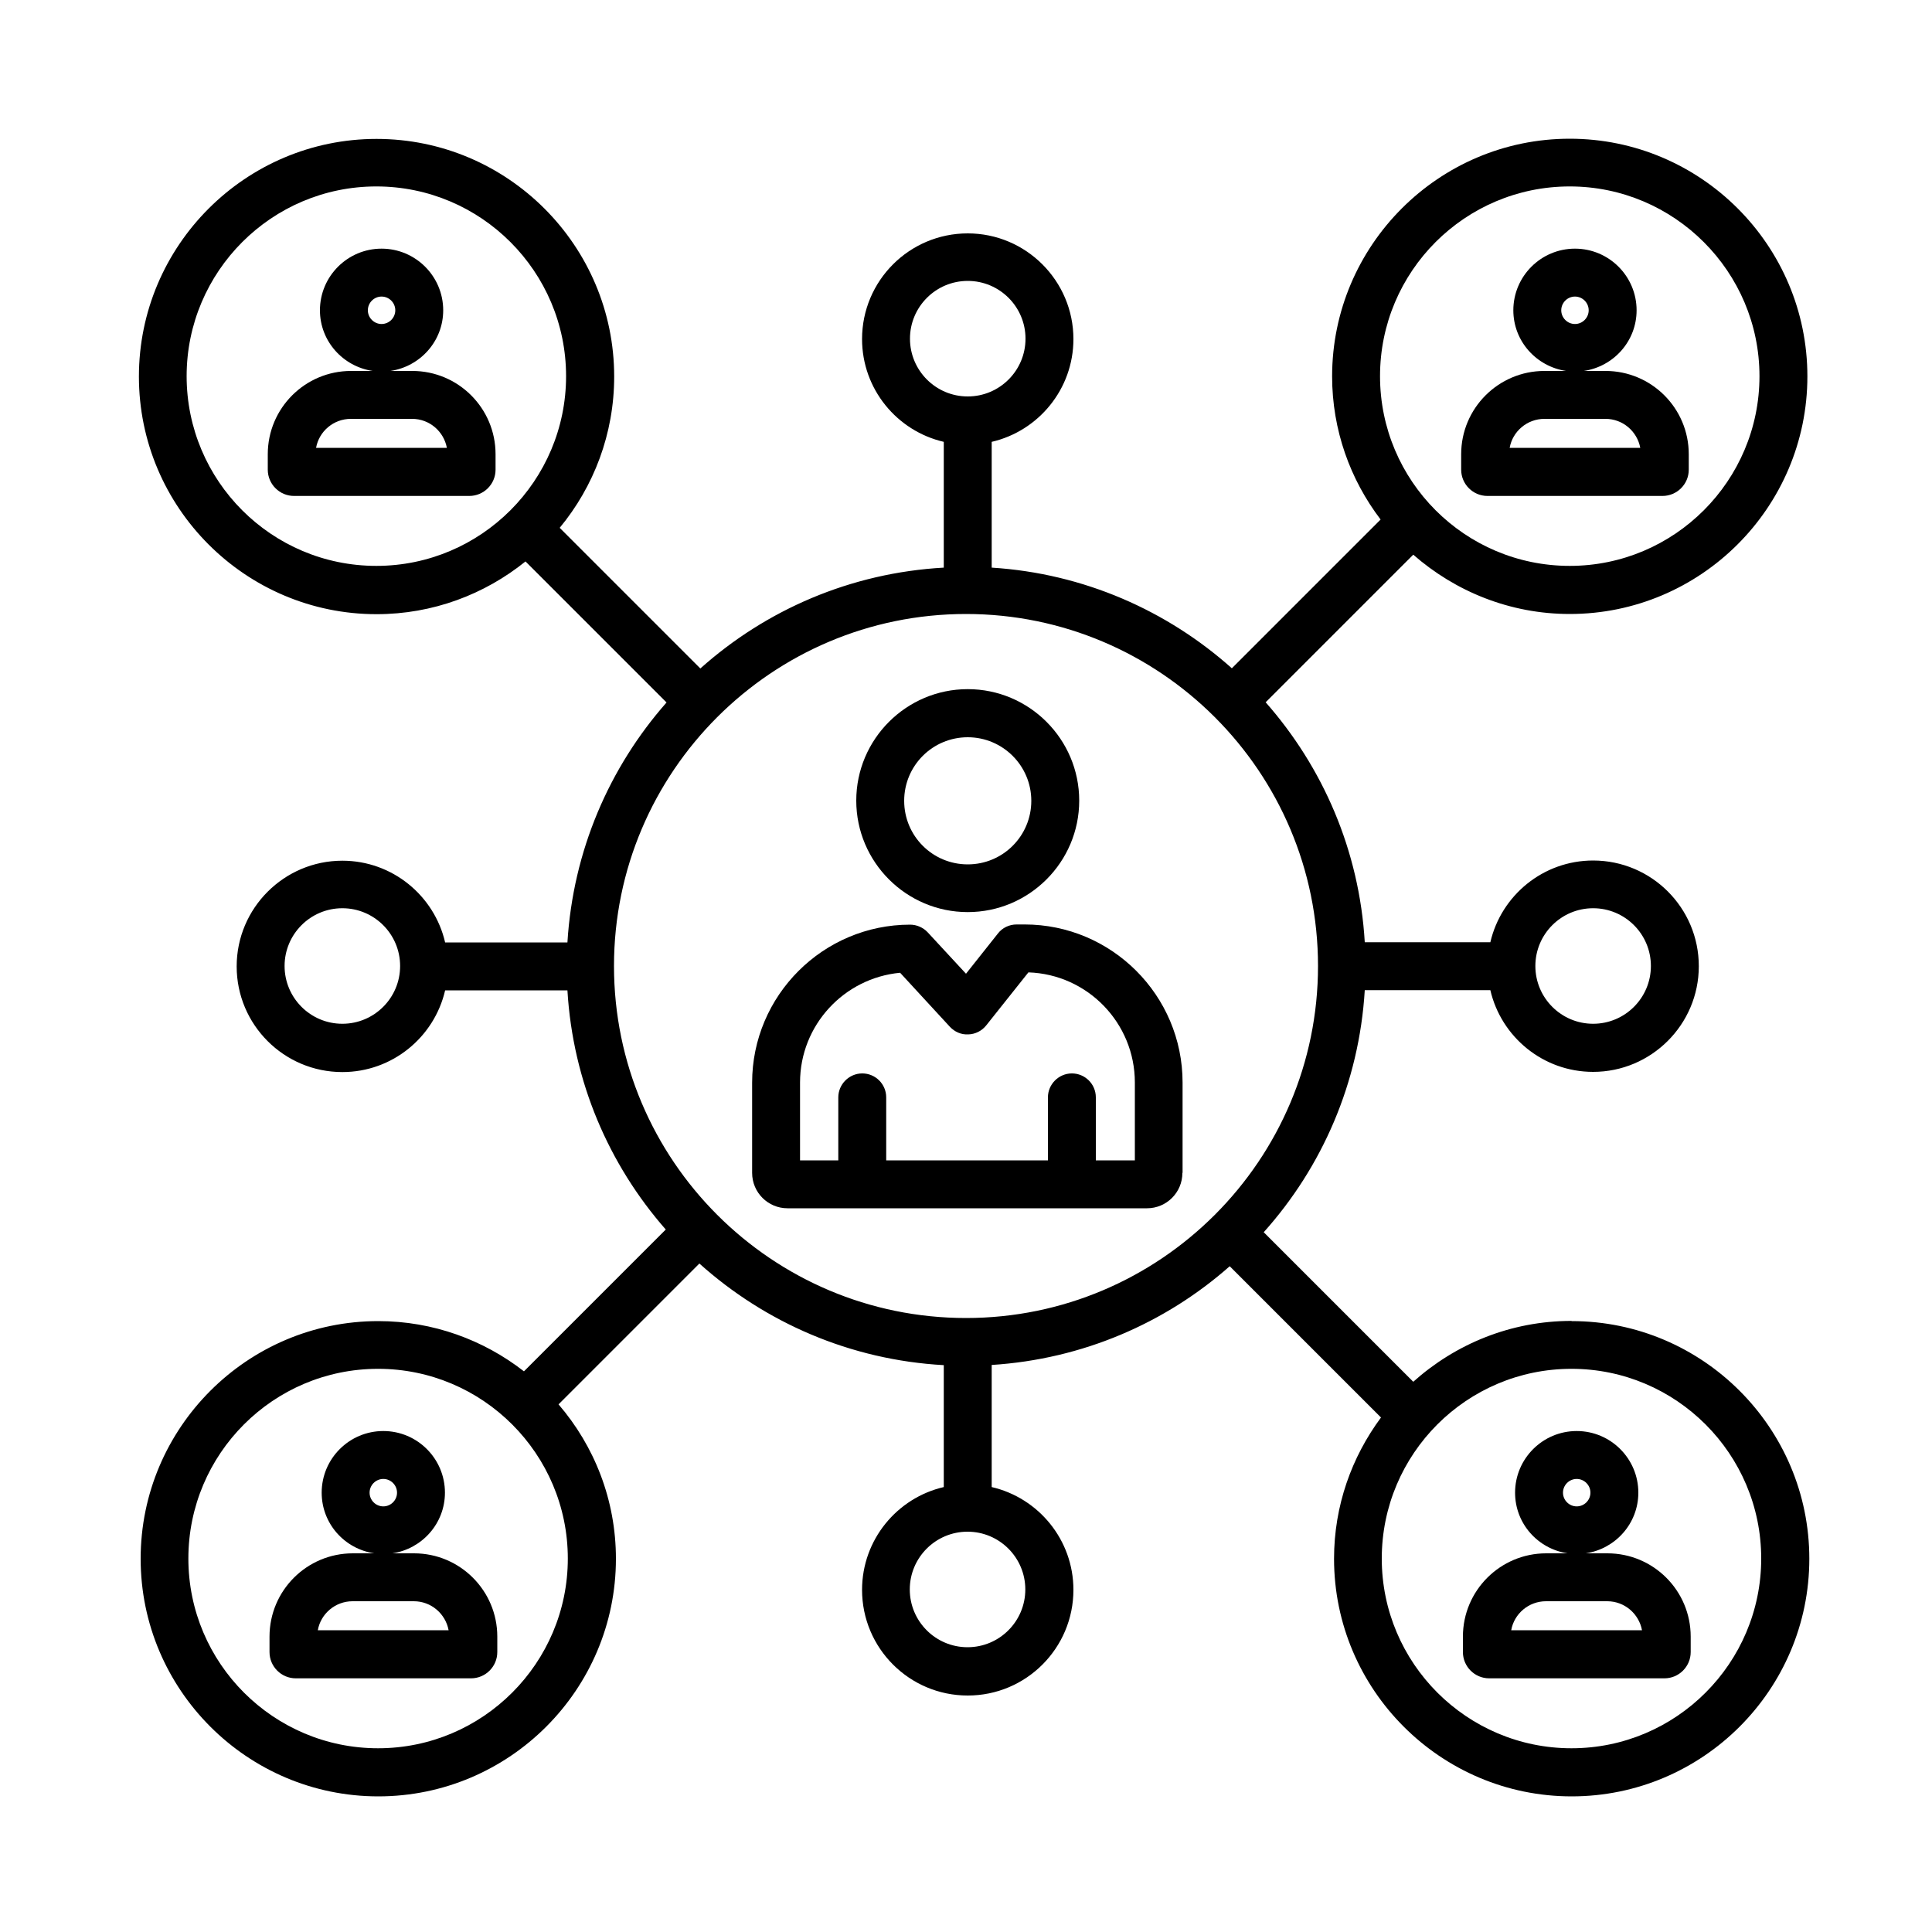
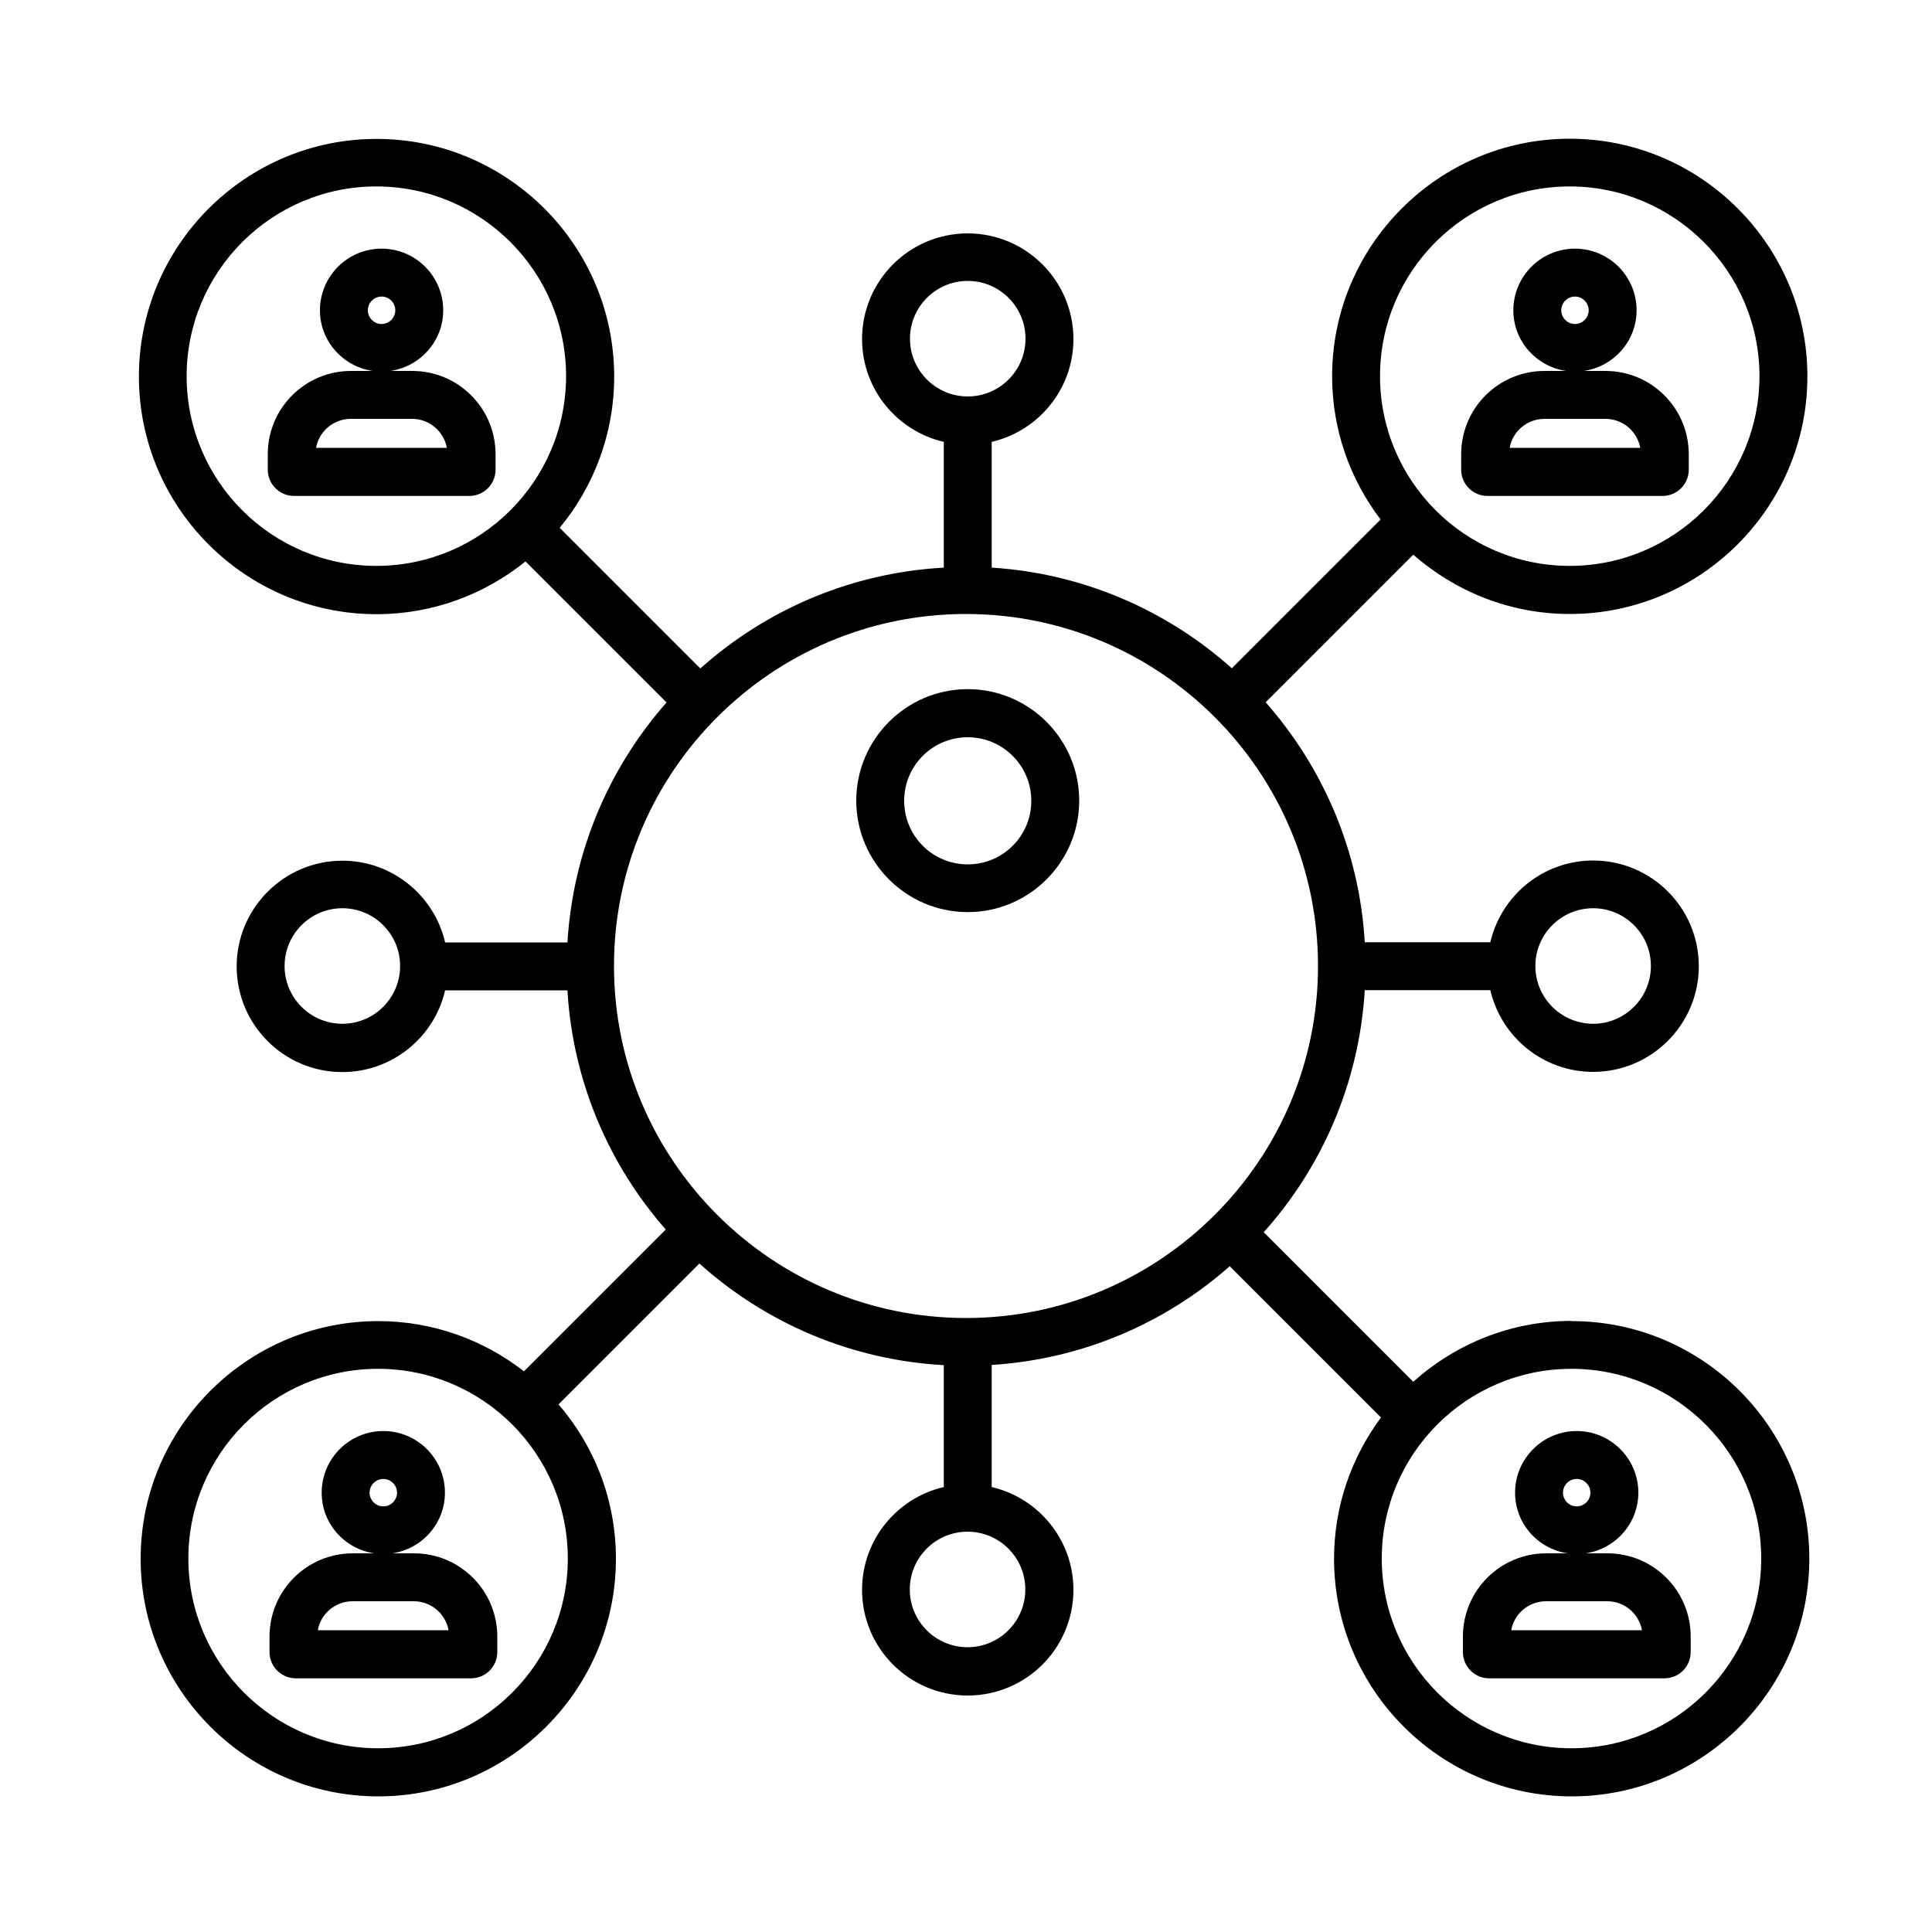
<svg xmlns="http://www.w3.org/2000/svg" id="Layer_1" viewBox="0 0 100 100">
  <path d="M21.33,19.2h-1.12c1.54-.23,2.73-1.54,2.73-3.14,0-1.76-1.43-3.19-3.19-3.19s-3.19,1.43-3.19,3.19c0,1.6,1.19,2.91,2.73,3.14h-1.12c-2.38,0-4.31,1.93-4.31,4.31v.8c0,.75.61,1.36,1.36,1.36h9.07c.75,0,1.36-.61,1.36-1.36v-.8c0-2.38-1.93-4.31-4.31-4.31ZM19.04,16.06c0-.39.32-.71.71-.71s.71.32.71.71-.32.71-.71.71-.71-.32-.71-.71ZM16.36,23.18c.15-.85.9-1.5,1.8-1.5h3.17c.9,0,1.64.65,1.8,1.5h-6.76Z" />
  <path d="M76.98,25.67h9.07c.75,0,1.36-.61,1.36-1.36v-.8c0-2.38-1.93-4.31-4.31-4.31h-1.12c1.54-.23,2.73-1.54,2.73-3.14,0-1.76-1.43-3.19-3.19-3.19s-3.19,1.43-3.19,3.19c0,1.6,1.19,2.91,2.73,3.14h-1.12c-2.38,0-4.31,1.93-4.31,4.31v.8c0,.75.61,1.36,1.36,1.36ZM80.81,16.06c0-.39.32-.71.71-.71s.71.32.71.71-.32.71-.71.71-.71-.32-.71-.71ZM79.93,21.68h3.17c.9,0,1.64.65,1.8,1.5h-6.76c.15-.85.9-1.5,1.8-1.5Z" />
  <path d="M21.42,80.4h-1.11c1.53-.23,2.72-1.54,2.72-3.14,0-1.76-1.43-3.19-3.19-3.19s-3.19,1.43-3.19,3.19c0,1.6,1.18,2.91,2.72,3.14h-1.11c-2.38,0-4.31,1.93-4.31,4.31v.8c0,.75.61,1.36,1.36,1.36h9.07c.75,0,1.36-.61,1.36-1.36v-.8c0-2.38-1.93-4.31-4.31-4.31ZM19.13,77.26c0-.39.32-.71.71-.71s.71.32.71.71-.32.71-.71.71-.71-.32-.71-.71ZM16.45,84.38c.15-.85.9-1.5,1.8-1.5h3.17c.9,0,1.64.65,1.8,1.5h-6.76Z" />
  <path d="M81.34,68.37c-3.15,0-6.01,1.2-8.19,3.15l-7.74-7.74c3.02-3.37,4.94-7.73,5.23-12.53h6.5c.56,2.42,2.73,4.23,5.32,4.23,3.01,0,5.47-2.45,5.47-5.47s-2.45-5.47-5.47-5.47c-2.59,0-4.76,1.81-5.32,4.23h-6.5c-.28-4.75-2.17-9.06-5.13-12.42l7.64-7.64c2.17,1.9,5,3.07,8.1,3.07,6.78,0,12.3-5.52,12.3-12.3s-5.52-12.3-12.3-12.3-12.3,5.52-12.3,12.3c0,2.78.94,5.35,2.51,7.41l-7.7,7.7c-3.35-2.99-7.67-4.91-12.43-5.21v-6.51c2.42-.56,4.23-2.73,4.23-5.32,0-3.01-2.45-5.47-5.47-5.47s-5.47,2.45-5.47,5.47c0,2.59,1.81,4.76,4.23,5.32v6.51c-4.83.27-9.21,2.19-12.6,5.22l-7.28-7.28c1.76-2.13,2.82-4.86,2.82-7.83,0-6.78-5.52-12.3-12.3-12.3s-12.3,5.52-12.3,12.3,5.52,12.3,12.3,12.3c2.92,0,5.6-1.03,7.71-2.73l7.3,7.3c-2.96,3.36-4.84,7.67-5.13,12.42h-6.33c-.56-2.42-2.73-4.23-5.32-4.23-3.01,0-5.47,2.45-5.47,5.47s2.45,5.47,5.47,5.47c2.59,0,4.76-1.81,5.32-4.23h6.33c.28,4.73,2.15,9.03,5.09,12.38l-7.34,7.34c-2.08-1.62-4.7-2.6-7.54-2.6-6.78,0-12.3,5.52-12.3,12.3s5.52,12.3,12.3,12.3,12.3-5.52,12.3-12.3c0-3.05-1.12-5.84-2.97-7.99l7.29-7.29c3.4,3.05,7.8,4.99,12.65,5.26v6.31c-2.42.56-4.23,2.73-4.23,5.32,0,3.02,2.45,5.47,5.47,5.47s5.47-2.45,5.47-5.47c0-2.59-1.81-4.76-4.23-5.32v-6.32c4.71-.3,8.99-2.17,12.32-5.11l7.83,7.83c-1.52,2.05-2.43,4.57-2.43,7.31,0,6.78,5.52,12.3,12.3,12.3s12.3-5.52,12.3-12.3-5.52-12.3-12.3-12.3ZM82.46,47.01c1.65,0,2.99,1.34,2.99,2.99s-1.34,2.99-2.99,2.99-2.99-1.34-2.99-2.99,1.34-2.99,2.99-2.99ZM17.72,52.99c-1.65,0-2.99-1.34-2.99-2.99s1.34-2.99,2.99-2.99,2.99,1.34,2.99,2.99-1.34,2.99-2.99,2.99ZM81.25,9.65c5.41,0,9.82,4.41,9.82,9.82s-4.4,9.82-9.82,9.82-9.82-4.4-9.82-9.82,4.4-9.82,9.82-9.82ZM47.1,17.53c0-1.65,1.34-2.99,2.99-2.99s2.99,1.34,2.99,2.99-1.34,2.99-2.99,2.99-2.99-1.34-2.99-2.99ZM9.66,19.47c0-5.41,4.4-9.82,9.82-9.82s9.82,4.41,9.82,9.82-4.4,9.82-9.82,9.82-9.82-4.4-9.82-9.82ZM19.57,90.49c-5.41,0-9.82-4.4-9.82-9.82s4.4-9.82,9.82-9.82,9.82,4.41,9.82,9.82-4.4,9.82-9.82,9.82ZM31.78,50c0-10.05,8.17-18.22,18.22-18.22s18.22,8.17,18.22,18.22-8.17,18.22-18.22,18.22-18.22-8.17-18.22-18.22ZM53.07,82.27c0,1.65-1.34,2.99-2.99,2.99s-2.99-1.34-2.99-2.99,1.34-2.99,2.99-2.99,2.99,1.34,2.99,2.99ZM81.34,90.49c-5.41,0-9.82-4.4-9.82-9.82s4.4-9.82,9.82-9.82,9.82,4.41,9.82,9.82-4.4,9.82-9.82,9.82Z" />
  <path d="M83.19,80.4h-1.11c1.53-.23,2.72-1.54,2.72-3.14,0-1.76-1.43-3.19-3.19-3.19s-3.19,1.43-3.19,3.19c0,1.6,1.18,2.91,2.72,3.14h-1.11c-2.38,0-4.31,1.93-4.31,4.31v.8c0,.75.61,1.36,1.36,1.36h9.07c.75,0,1.36-.61,1.36-1.36v-.8c0-2.38-1.93-4.31-4.31-4.31ZM80.9,77.26c0-.39.32-.71.71-.71s.71.32.71.71-.32.71-.71.71-.71-.32-.71-.71ZM78.22,84.38c.15-.85.9-1.5,1.8-1.5h3.17c.9,0,1.64.65,1.8,1.5h-6.76Z" />
  <path d="M50.09,47.21c3.18,0,5.77-2.59,5.77-5.77s-2.59-5.77-5.77-5.77-5.77,2.59-5.77,5.77,2.59,5.77,5.77,5.77ZM50.09,38.16c1.81,0,3.29,1.47,3.29,3.29s-1.47,3.29-3.29,3.29-3.29-1.47-3.29-3.29,1.47-3.29,3.29-3.29Z" />
-   <path d="M61.21,60.7v-4.67c0-4.51-3.67-8.18-8.18-8.18h-.41c-.38,0-.74.17-.97.47l-1.65,2.08-1.98-2.14c-.23-.25-.57-.4-.91-.4-4.51,0-8.18,3.67-8.18,8.18v4.67c0,1.01.82,1.83,1.83,1.83h18.61c1.01,0,1.83-.82,1.83-1.83ZM58.73,60.06h-2.01v-3.26c0-.69-.56-1.24-1.24-1.24s-1.24.56-1.24,1.24v3.26h-8.37v-3.26c0-.69-.56-1.24-1.24-1.24s-1.24.56-1.24,1.24v3.26h-1.98v-4.03c0-2.97,2.28-5.41,5.18-5.68l2.57,2.79c.25.27.59.42.96.4.36-.01.7-.18.93-.47l2.18-2.74c3.06.1,5.51,2.62,5.51,5.7v4.03Z" />
</svg>